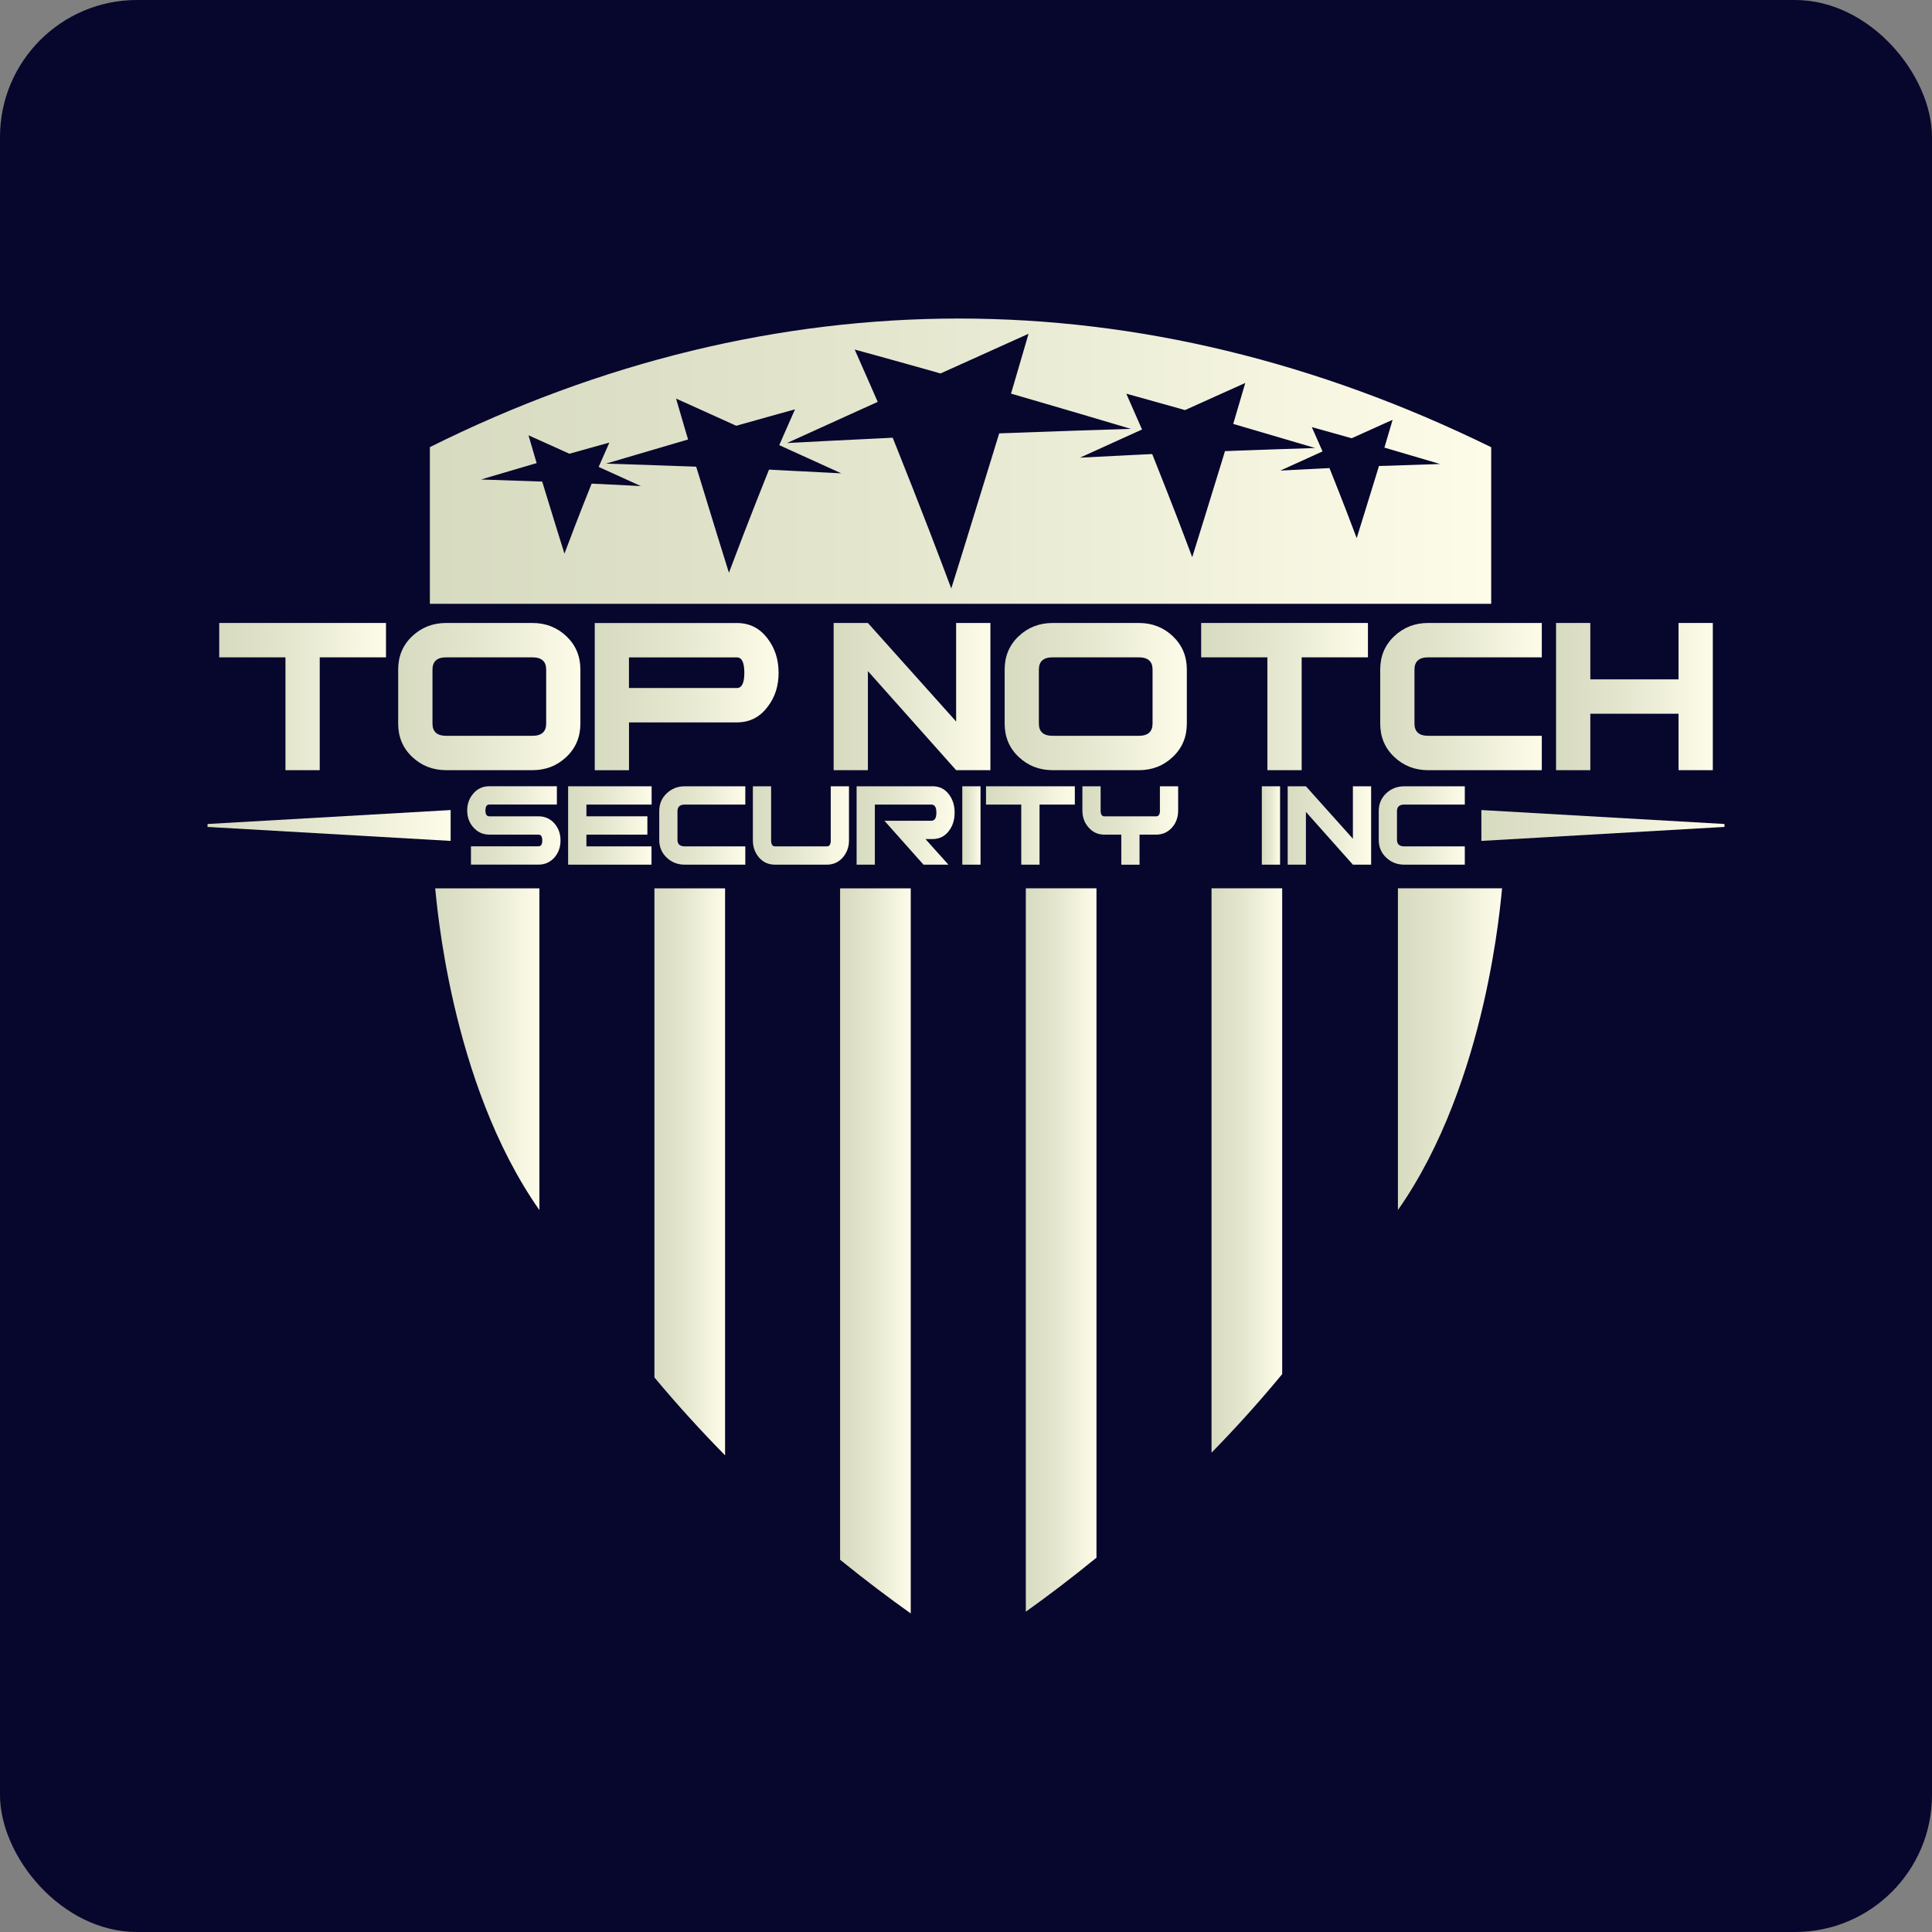
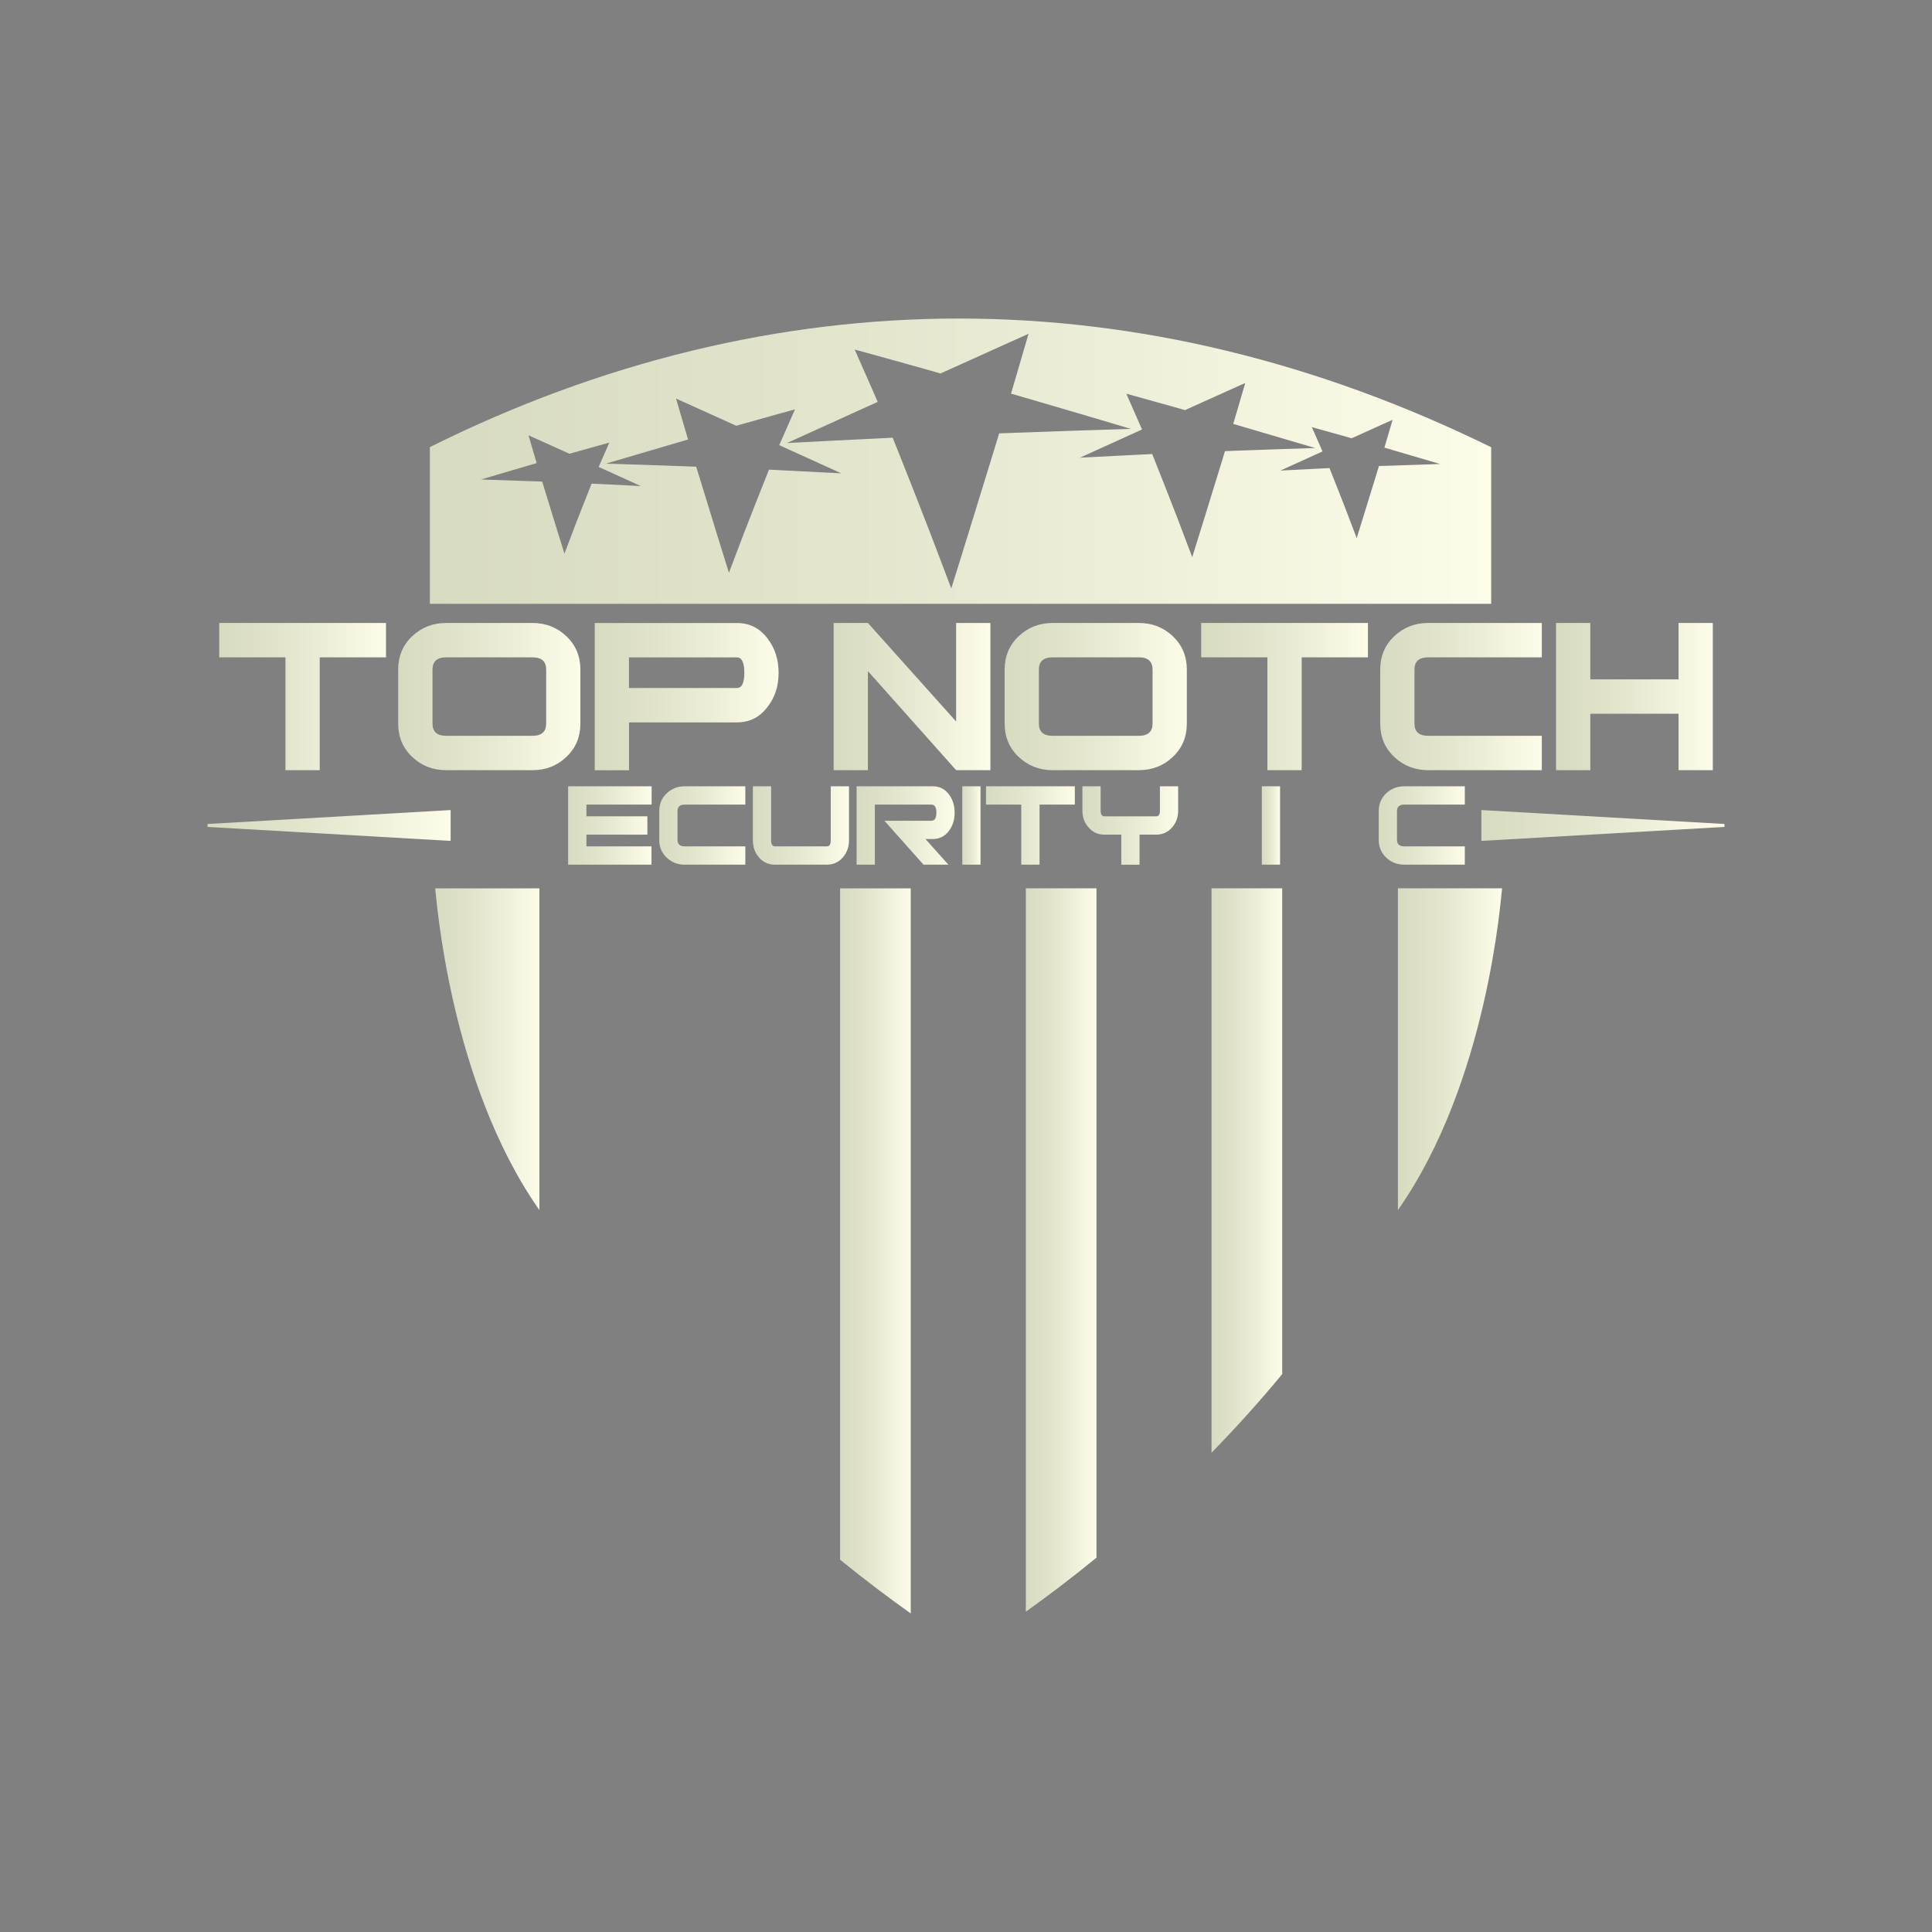
<svg xmlns="http://www.w3.org/2000/svg" width="512" height="512" viewBox="0 0 512 512" fill="none">
  <rect x="0" y="0" width="512" height="512" fill="#808080" stroke="none" />
-   <rect width="512" height="512" rx="36.312" fill="#07062D" />
  <path d="M370.462 235.407V320.676C394.302 286.726 397.74 237.843 398.068 235.407H370.462Z" fill="url(#paint0_linear_2143_2691)" />
-   <path d="M173.427 365.028C179.587 372.43 185.899 379.326 192.152 385.68V235.418H173.427V365.028Z" fill="url(#paint1_linear_2143_2691)" />
  <path d="M271.851 427.115C277.307 423.232 283.666 418.442 290.576 412.805V235.407H271.851V427.115Z" fill="url(#paint2_linear_2143_2691)" />
  <path d="M222.633 413.346C229.567 418.971 235.937 423.737 241.358 427.585V235.418H222.633V413.346Z" fill="url(#paint3_linear_2143_2691)" />
  <path d="M142.946 320.687V235.418H115.328C115.668 237.866 119.106 286.737 142.946 320.687Z" fill="url(#paint4_linear_2143_2691)" />
  <path d="M321.068 384.975C327.345 378.573 333.633 371.618 339.793 364.158V235.407H321.068V384.975Z" fill="url(#paint5_linear_2143_2691)" />
  <path d="M395.182 118.517C349.026 95.888 301.592 84.415 254.135 84.415C206.677 84.415 159.301 95.876 113.92 118.494V160.022H395.182V118.529V118.517ZM158.668 128.261L156.791 128.167L156.098 129.909C154.984 132.686 153.682 135.969 152.25 139.699C151.429 141.841 150.549 144.159 149.587 146.725C148.801 144.206 148.085 141.9 147.405 139.723C146.231 135.922 145.176 132.509 144.237 129.414L143.686 127.626L141.82 127.555C136.763 127.379 132.188 127.214 127.46 127.073C131.847 125.766 135.93 124.566 139.685 123.472L142.219 122.73L141.468 120.188C140.964 118.482 140.494 116.87 140.06 115.364C140.729 115.67 141.409 115.964 142.09 116.27C143.826 117.058 145.61 117.858 147.44 118.682L150.913 120.247L151.84 119.988C154.221 119.306 156.509 118.67 158.68 118.07L159.958 117.717C160.475 117.576 160.979 117.435 161.484 117.294C160.909 118.588 160.31 119.953 159.7 121.353L158.656 123.742L161.026 124.813C163.865 126.096 166.798 127.426 169.825 128.814C166.106 128.614 162.293 128.426 158.691 128.249L158.668 128.261ZM206.548 124.59L203.791 124.46L202.77 127.026C201.139 131.121 199.215 135.957 197.103 141.453C195.895 144.595 194.593 148.007 193.173 151.785C192.023 148.09 190.967 144.689 189.97 141.488C188.245 135.898 186.697 130.862 185.312 126.308L184.491 123.672L181.746 123.578C174.307 123.307 167.573 123.072 160.615 122.86C167.068 120.942 173.075 119.176 178.613 117.564L182.344 116.47L181.241 112.728C180.49 110.209 179.798 107.856 179.164 105.632C180.15 106.079 181.147 106.514 182.156 106.973C184.714 108.127 187.33 109.303 190.017 110.527L195.121 112.834L196.481 112.445C199.989 111.445 203.357 110.515 206.56 109.621L208.437 109.103C209.199 108.903 209.939 108.691 210.678 108.491C209.821 110.398 208.941 112.41 208.05 114.458L206.513 117.964L209.997 119.553C214.174 121.448 218.491 123.401 222.95 125.437C217.471 125.143 211.874 124.872 206.56 124.601L206.548 124.59ZM264.799 114.846L263.614 118.706C261.573 125.366 259.309 132.733 256.774 140.9C255.343 145.583 253.794 150.549 252.093 155.951C250.017 150.432 248.128 145.442 246.356 140.841C243.259 132.803 240.455 125.743 238.073 119.753L236.571 115.999L232.535 116.199C224.768 116.576 216.591 116.976 208.566 117.411C215.089 114.434 221.413 111.574 227.502 108.809L232.606 106.503L230.353 101.372C229.039 98.359 227.748 95.429 226.505 92.64C227.596 92.934 228.675 93.229 229.79 93.534L232.524 94.288C237.216 95.594 242.132 96.947 247.271 98.406L249.242 98.971L256.716 95.606C260.634 93.829 264.471 92.099 268.214 90.416C269.68 89.757 271.135 89.11 272.578 88.451C271.639 91.699 270.63 95.159 269.539 98.842L267.932 104.314L273.388 105.902C281.483 108.268 290.259 110.833 299.703 113.657C289.531 113.963 279.688 114.305 268.812 114.705L264.788 114.846H264.799ZM324.635 119.529L323.837 122.165C322.441 126.731 320.892 131.756 319.156 137.358C318.17 140.558 317.114 143.959 315.953 147.654C314.533 143.877 313.231 140.464 312.034 137.322C309.911 131.827 307.998 126.99 306.367 122.895L305.347 120.33L302.601 120.459C297.287 120.718 291.69 121 286.211 121.283C290.669 119.247 294.987 117.282 299.164 115.399L302.648 113.822L301.111 110.315C300.208 108.256 299.34 106.244 298.483 104.337C299.222 104.537 299.973 104.749 300.724 104.949L302.59 105.467C305.804 106.361 309.16 107.291 312.679 108.291L314.04 108.68L319.156 106.373C321.842 105.161 324.459 103.973 327.016 102.831C328.025 102.372 329.023 101.937 330.008 101.49C329.363 103.714 328.671 106.067 327.92 108.597L326.817 112.339L330.548 113.434C336.074 115.046 342.081 116.811 348.545 118.729C341.588 118.941 334.854 119.176 327.415 119.447L324.658 119.553L324.635 119.529ZM367.306 123.436L365.44 123.495L364.889 125.296C363.938 128.391 362.883 131.815 361.709 135.604C361.029 137.781 360.325 140.088 359.539 142.606C358.577 140.029 357.685 137.722 356.864 135.581C355.432 131.85 354.13 128.567 353.016 125.79L352.323 124.048L350.458 124.142C346.844 124.319 343.043 124.507 339.312 124.707C342.339 123.319 345.284 121.989 348.123 120.706L350.481 119.635L349.437 117.247C348.827 115.846 348.229 114.481 347.642 113.187C348.147 113.328 348.651 113.469 349.167 113.61L350.434 113.963C352.617 114.564 354.904 115.199 357.286 115.881L358.213 116.14L361.686 114.575C363.504 113.752 365.288 112.951 367.024 112.163C367.705 111.857 368.385 111.551 369.054 111.257C368.62 112.763 368.15 114.363 367.634 116.082L366.883 118.623L369.418 119.365C373.172 120.459 377.255 121.659 381.643 122.966C376.915 123.107 372.339 123.272 367.282 123.448L367.306 123.436Z" fill="url(#paint6_linear_2143_2691)" />
  <path d="M102.282 174.202H84.73V204.104H75.649V174.202H58.097V165.094H102.293V174.202H102.282Z" fill="url(#paint7_linear_2143_2691)" />
  <path d="M153.81 191.759C153.81 195.302 152.579 198.243 150.103 200.585C147.627 202.939 144.624 204.104 141.092 204.104H118.238C114.706 204.104 111.703 202.927 109.227 200.585C106.752 198.243 105.52 195.302 105.52 191.759V177.438C105.52 173.908 106.752 170.954 109.227 168.612C111.703 166.271 114.694 165.094 118.238 165.094H141.092C144.624 165.094 147.627 166.271 150.103 168.612C152.579 170.966 153.81 173.908 153.81 177.438V191.759ZM144.741 191.748V177.45C144.741 175.285 143.533 174.202 141.104 174.202H118.249C115.833 174.202 114.612 175.285 114.612 177.45V191.748C114.612 193.913 115.821 194.996 118.249 194.996H141.104C143.521 194.996 144.741 193.913 144.741 191.748Z" fill="url(#paint8_linear_2143_2691)" />
  <path d="M206.336 178.309C206.336 181.804 205.374 184.781 203.462 187.264C201.397 190.053 198.675 191.442 195.296 191.442H166.692V204.116H157.612V165.105H195.296C198.675 165.105 201.397 166.494 203.462 169.283C205.386 171.813 206.336 174.826 206.336 178.309ZM197.255 178.309C197.255 175.579 196.598 174.214 195.284 174.214H166.681V182.333H195.284C196.598 182.333 197.255 180.992 197.255 178.309Z" fill="url(#paint9_linear_2143_2691)" />
  <path d="M262.465 204.104H253.384L230.001 177.85V204.104H220.92V165.094H230.001L253.384 191.206V165.094H262.465V204.104Z" fill="url(#paint10_linear_2143_2691)" />
  <path d="M314.522 191.759C314.522 195.302 313.29 198.243 310.815 200.585C308.339 202.939 305.335 204.104 301.816 204.104H278.961C275.429 204.104 272.426 202.927 269.95 200.585C267.475 198.243 266.243 195.302 266.243 191.759V177.438C266.243 173.908 267.475 170.954 269.95 168.612C272.426 166.271 275.429 165.094 278.961 165.094H301.816C305.347 165.094 308.351 166.271 310.815 168.612C313.29 170.966 314.522 173.908 314.522 177.438V191.759ZM305.441 191.748V177.45C305.441 175.285 304.233 174.202 301.804 174.202H278.949C276.521 174.202 275.312 175.285 275.312 177.45V191.748C275.312 193.913 276.521 194.996 278.949 194.996H301.804C304.221 194.996 305.441 193.913 305.441 191.748Z" fill="url(#paint11_linear_2143_2691)" />
  <path d="M362.507 174.202H344.955V204.104H335.874V174.202H318.322V165.094H362.519V174.202H362.507Z" fill="url(#paint12_linear_2143_2691)" />
  <path d="M408.592 204.104H378.475C374.944 204.104 371.94 202.927 369.476 200.585C367.001 198.243 365.769 195.302 365.769 191.759V177.438C365.769 173.908 367.001 170.954 369.476 168.612C371.952 166.271 374.944 165.094 378.475 165.094H408.592V174.202H378.475C376.058 174.202 374.85 175.285 374.85 177.45V191.748C374.85 193.913 376.058 194.996 378.475 194.996H408.592V204.104Z" fill="url(#paint13_linear_2143_2691)" />
  <path d="M453.914 204.104H444.833V189.147H421.45V204.104H412.369V165.094H421.45V180.039H444.833V165.094H453.914V204.104Z" fill="url(#paint14_linear_2143_2691)" />
-   <path d="M142.699 216.331H129.653C128.984 216.331 128.644 215.813 128.644 214.789C128.644 213.765 128.984 213.212 129.653 213.212H147.58V208.364H129.688C127.963 208.364 126.555 208.999 125.464 210.258C124.362 211.529 123.81 213.036 123.81 214.789C123.81 216.542 124.35 218.025 125.417 219.237C126.544 220.532 127.963 221.179 129.688 221.179H142.699C143.368 221.179 143.708 221.697 143.708 222.732C143.708 223.768 143.368 224.286 142.699 224.286H124.807V229.134H142.699C144.424 229.134 145.844 228.487 146.97 227.204C148.014 225.968 148.542 224.486 148.542 222.732C148.542 220.979 148.026 219.496 146.97 218.26C145.844 216.978 144.412 216.331 142.688 216.331H142.699Z" fill="url(#paint15_linear_2143_2691)" />
  <path d="M150.56 229.145H172.652V224.297H155.405V221.19H171.561V216.33H155.405V213.223H172.687V208.375H150.56V229.145Z" fill="url(#paint16_linear_2143_2691)" />
  <path d="M176.677 210.246C175.363 211.493 174.706 213.059 174.706 214.953V222.579C174.706 224.462 175.363 226.027 176.677 227.274C177.991 228.521 179.586 229.145 181.475 229.145H197.514V224.297H181.475C180.185 224.297 179.54 223.72 179.54 222.567V214.953C179.54 213.8 180.185 213.223 181.475 213.223H197.514V208.375H181.475C179.598 208.375 177.991 208.999 176.677 210.246Z" fill="url(#paint17_linear_2143_2691)" />
  <path d="M220.157 222.72C220.157 223.779 219.817 224.297 219.148 224.297H205.41C204.706 224.297 204.354 223.779 204.354 222.72V208.375H199.52V222.72C199.52 224.473 200.06 225.98 201.151 227.25C202.242 228.521 203.65 229.145 205.398 229.145H219.101C220.826 229.145 222.234 228.51 223.337 227.25C224.44 225.98 224.991 224.473 224.991 222.72V208.375H220.157V222.72Z" fill="url(#paint18_linear_2143_2691)" />
  <path d="M247.119 208.376H227.009V229.146H231.843V213.224H246.825C247.717 213.224 248.151 213.942 248.151 215.366C248.151 216.789 247.705 217.507 246.825 217.507H234.377L244.737 229.146H251.342L245.253 222.356H247.107C248.961 222.356 250.427 221.626 251.495 220.167C252.492 218.849 252.985 217.237 252.985 215.354C252.985 213.471 252.492 211.871 251.495 210.541C250.415 209.082 248.961 208.364 247.107 208.364L247.119 208.376Z" fill="url(#paint19_linear_2143_2691)" />
  <path d="M259.848 208.375H255.015V229.145H259.848V208.375Z" fill="url(#paint20_linear_2143_2691)" />
  <path d="M261.303 213.223H270.642V229.145H275.488V213.223H284.838V208.375H261.303V213.223Z" fill="url(#paint21_linear_2143_2691)" />
  <path d="M307.4 214.8C307.4 215.824 307.06 216.342 306.391 216.342H292.687C292.019 216.342 291.678 215.824 291.678 214.8V208.375H286.845V214.8C286.845 216.554 287.384 218.036 288.452 219.248C289.555 220.543 290.963 221.19 292.687 221.19H297.157V229.157H301.991V221.19H306.379C308.092 221.19 309.523 220.543 310.65 219.248C311.694 218.036 312.222 216.554 312.222 214.8V208.375H307.388V214.8H307.4Z" fill="url(#paint22_linear_2143_2691)" />
  <path d="M339.23 208.375H334.396V229.145H339.23V208.375Z" fill="url(#paint23_linear_2143_2691)" />
-   <path d="M358.529 222.273L346.081 208.375H341.248V229.145H346.081V215.165L358.529 229.145H363.363V208.375H358.529V222.273Z" fill="url(#paint24_linear_2143_2691)" />
  <path d="M367.352 210.246C366.038 211.493 365.381 213.059 365.381 214.953V222.579C365.381 224.462 366.038 226.027 367.352 227.274C368.666 228.521 370.274 229.145 372.151 229.145H388.189V224.297H372.151C370.86 224.297 370.215 223.72 370.215 222.567V214.953C370.215 213.8 370.86 213.223 372.151 213.223H388.189V208.375H372.151C370.274 208.375 368.666 208.999 367.352 210.246Z" fill="url(#paint25_linear_2143_2691)" />
  <path d="M55 219.143L119.423 222.849V214.671L55 218.366V219.143Z" fill="url(#paint26_linear_2143_2691)" />
  <path d="M392.577 214.671V222.849L457 219.143V218.366L392.577 214.671Z" fill="url(#paint27_linear_2143_2691)" />
  <defs>
    <linearGradient id="paint0_linear_2143_2691" x1="370.462" y1="278.053" x2="398.08" y2="278.053" gradientUnits="userSpaceOnUse">
      <stop stop-color="#D7DBC0" />
      <stop offset="0.43" stop-color="#E4E6CE" />
      <stop offset="1" stop-color="#FDFCE9" />
    </linearGradient>
    <linearGradient id="paint1_linear_2143_2691" x1="173.427" y1="310.543" x2="192.152" y2="310.543" gradientUnits="userSpaceOnUse">
      <stop stop-color="#D7DBC0" />
      <stop offset="0.43" stop-color="#E4E6CE" />
      <stop offset="1" stop-color="#FDFCE9" />
    </linearGradient>
    <linearGradient id="paint2_linear_2143_2691" x1="271.851" y1="331.267" x2="290.576" y2="331.267" gradientUnits="userSpaceOnUse">
      <stop stop-color="#D7DBC0" />
      <stop offset="0.43" stop-color="#E4E6CE" />
      <stop offset="1" stop-color="#FDFCE9" />
    </linearGradient>
    <linearGradient id="paint3_linear_2143_2691" x1="222.633" y1="331.49" x2="241.358" y2="331.49" gradientUnits="userSpaceOnUse">
      <stop stop-color="#D7DBC0" />
      <stop offset="0.43" stop-color="#E4E6CE" />
      <stop offset="1" stop-color="#FDFCE9" />
    </linearGradient>
    <linearGradient id="paint4_linear_2143_2691" x1="115.328" y1="-73.497" x2="142.946" y2="-73.497" gradientUnits="userSpaceOnUse">
      <stop stop-color="#D7DBC0" />
      <stop offset="0.43" stop-color="#E4E6CE" />
      <stop offset="1" stop-color="#FDFCE9" />
    </linearGradient>
    <linearGradient id="paint5_linear_2143_2691" x1="321.068" y1="310.191" x2="339.781" y2="310.191" gradientUnits="userSpaceOnUse">
      <stop stop-color="#D7DBC0" />
      <stop offset="0.43" stop-color="#E4E6CE" />
      <stop offset="1" stop-color="#FDFCE9" />
    </linearGradient>
    <linearGradient id="paint6_linear_2143_2691" x1="113.932" y1="122.213" x2="395.194" y2="122.213" gradientUnits="userSpaceOnUse">
      <stop stop-color="#D7DBC0" />
      <stop offset="0.43" stop-color="#E4E6CE" />
      <stop offset="1" stop-color="#FDFCE9" />
    </linearGradient>
    <linearGradient id="paint7_linear_2143_2691" x1="58.085" y1="184.605" x2="102.282" y2="184.605" gradientUnits="userSpaceOnUse">
      <stop stop-color="#D7DBC0" />
      <stop offset="0.43" stop-color="#E4E6CE" />
      <stop offset="1" stop-color="#FDFCE9" />
    </linearGradient>
    <linearGradient id="paint8_linear_2143_2691" x1="105.532" y1="184.605" x2="153.81" y2="184.605" gradientUnits="userSpaceOnUse">
      <stop stop-color="#D7DBC0" />
      <stop offset="0.43" stop-color="#E4E6CE" />
      <stop offset="1" stop-color="#FDFCE9" />
    </linearGradient>
    <linearGradient id="paint9_linear_2143_2691" x1="157.6" y1="184.605" x2="206.336" y2="184.605" gradientUnits="userSpaceOnUse">
      <stop stop-color="#D7DBC0" />
      <stop offset="0.43" stop-color="#E4E6CE" />
      <stop offset="1" stop-color="#FDFCE9" />
    </linearGradient>
    <linearGradient id="paint10_linear_2143_2691" x1="220.92" y1="184.605" x2="262.465" y2="184.605" gradientUnits="userSpaceOnUse">
      <stop stop-color="#D7DBC0" />
      <stop offset="0.43" stop-color="#E4E6CE" />
      <stop offset="1" stop-color="#FDFCE9" />
    </linearGradient>
    <linearGradient id="paint11_linear_2143_2691" x1="266.243" y1="184.605" x2="314.522" y2="184.605" gradientUnits="userSpaceOnUse">
      <stop stop-color="#D7DBC0" />
      <stop offset="0.43" stop-color="#E4E6CE" />
      <stop offset="1" stop-color="#FDFCE9" />
    </linearGradient>
    <linearGradient id="paint12_linear_2143_2691" x1="318.311" y1="184.605" x2="362.507" y2="184.605" gradientUnits="userSpaceOnUse">
      <stop stop-color="#D7DBC0" />
      <stop offset="0.43" stop-color="#E4E6CE" />
      <stop offset="1" stop-color="#FDFCE9" />
    </linearGradient>
    <linearGradient id="paint13_linear_2143_2691" x1="365.757" y1="184.605" x2="408.592" y2="184.605" gradientUnits="userSpaceOnUse">
      <stop stop-color="#D7DBC0" />
      <stop offset="0.43" stop-color="#E4E6CE" />
      <stop offset="1" stop-color="#FDFCE9" />
    </linearGradient>
    <linearGradient id="paint14_linear_2143_2691" x1="412.369" y1="184.605" x2="453.914" y2="184.605" gradientUnits="userSpaceOnUse">
      <stop stop-color="#D7DBC0" />
      <stop offset="0.43" stop-color="#E4E6CE" />
      <stop offset="1" stop-color="#FDFCE9" />
    </linearGradient>
    <linearGradient id="paint15_linear_2143_2691" x1="123.81" y1="218.755" x2="148.554" y2="218.755" gradientUnits="userSpaceOnUse">
      <stop stop-color="#D7DBC0" />
      <stop offset="0.43" stop-color="#E4E6CE" />
      <stop offset="1" stop-color="#FDFCE9" />
    </linearGradient>
    <linearGradient id="paint16_linear_2143_2691" x1="150.56" y1="218.754" x2="172.687" y2="218.754" gradientUnits="userSpaceOnUse">
      <stop stop-color="#D7DBC0" />
      <stop offset="0.43" stop-color="#E4E6CE" />
      <stop offset="1" stop-color="#FDFCE9" />
    </linearGradient>
    <linearGradient id="paint17_linear_2143_2691" x1="174.706" y1="218.754" x2="197.514" y2="218.754" gradientUnits="userSpaceOnUse">
      <stop stop-color="#D7DBC0" />
      <stop offset="0.43" stop-color="#E4E6CE" />
      <stop offset="1" stop-color="#FDFCE9" />
    </linearGradient>
    <linearGradient id="paint18_linear_2143_2691" x1="199.52" y1="218.754" x2="224.991" y2="218.754" gradientUnits="userSpaceOnUse">
      <stop stop-color="#D7DBC0" />
      <stop offset="0.43" stop-color="#E4E6CE" />
      <stop offset="1" stop-color="#FDFCE9" />
    </linearGradient>
    <linearGradient id="paint19_linear_2143_2691" x1="227.009" y1="218.755" x2="252.996" y2="218.755" gradientUnits="userSpaceOnUse">
      <stop stop-color="#D7DBC0" />
      <stop offset="0.43" stop-color="#E4E6CE" />
      <stop offset="1" stop-color="#FDFCE9" />
    </linearGradient>
    <linearGradient id="paint20_linear_2143_2691" x1="255.015" y1="218.754" x2="259.848" y2="218.754" gradientUnits="userSpaceOnUse">
      <stop stop-color="#D7DBC0" />
      <stop offset="0.43" stop-color="#E4E6CE" />
      <stop offset="1" stop-color="#FDFCE9" />
    </linearGradient>
    <linearGradient id="paint21_linear_2143_2691" x1="261.303" y1="218.754" x2="284.838" y2="218.754" gradientUnits="userSpaceOnUse">
      <stop stop-color="#D7DBC0" />
      <stop offset="0.43" stop-color="#E4E6CE" />
      <stop offset="1" stop-color="#FDFCE9" />
    </linearGradient>
    <linearGradient id="paint22_linear_2143_2691" x1="286.845" y1="218.754" x2="312.234" y2="218.754" gradientUnits="userSpaceOnUse">
      <stop stop-color="#D7DBC0" />
      <stop offset="0.43" stop-color="#E4E6CE" />
      <stop offset="1" stop-color="#FDFCE9" />
    </linearGradient>
    <linearGradient id="paint23_linear_2143_2691" x1="334.396" y1="218.754" x2="339.23" y2="218.754" gradientUnits="userSpaceOnUse">
      <stop stop-color="#D7DBC0" />
      <stop offset="0.43" stop-color="#E4E6CE" />
      <stop offset="1" stop-color="#FDFCE9" />
    </linearGradient>
    <linearGradient id="paint24_linear_2143_2691" x1="341.248" y1="218.754" x2="363.363" y2="218.754" gradientUnits="userSpaceOnUse">
      <stop stop-color="#D7DBC0" />
      <stop offset="0.43" stop-color="#E4E6CE" />
      <stop offset="1" stop-color="#FDFCE9" />
    </linearGradient>
    <linearGradient id="paint25_linear_2143_2691" x1="365.381" y1="218.754" x2="388.189" y2="218.754" gradientUnits="userSpaceOnUse">
      <stop stop-color="#D7DBC0" />
      <stop offset="0.43" stop-color="#E4E6CE" />
      <stop offset="1" stop-color="#FDFCE9" />
    </linearGradient>
    <linearGradient id="paint26_linear_2143_2691" x1="55" y1="218.766" x2="119.423" y2="218.766" gradientUnits="userSpaceOnUse">
      <stop stop-color="#D7DBC0" />
      <stop offset="0.43" stop-color="#E4E6CE" />
      <stop offset="1" stop-color="#FDFCE9" />
    </linearGradient>
    <linearGradient id="paint27_linear_2143_2691" x1="392.577" y1="218.766" x2="457" y2="218.766" gradientUnits="userSpaceOnUse">
      <stop stop-color="#D7DBC0" />
      <stop offset="0.43" stop-color="#E4E6CE" />
      <stop offset="1" stop-color="#FDFCE9" />
    </linearGradient>
  </defs>
</svg>